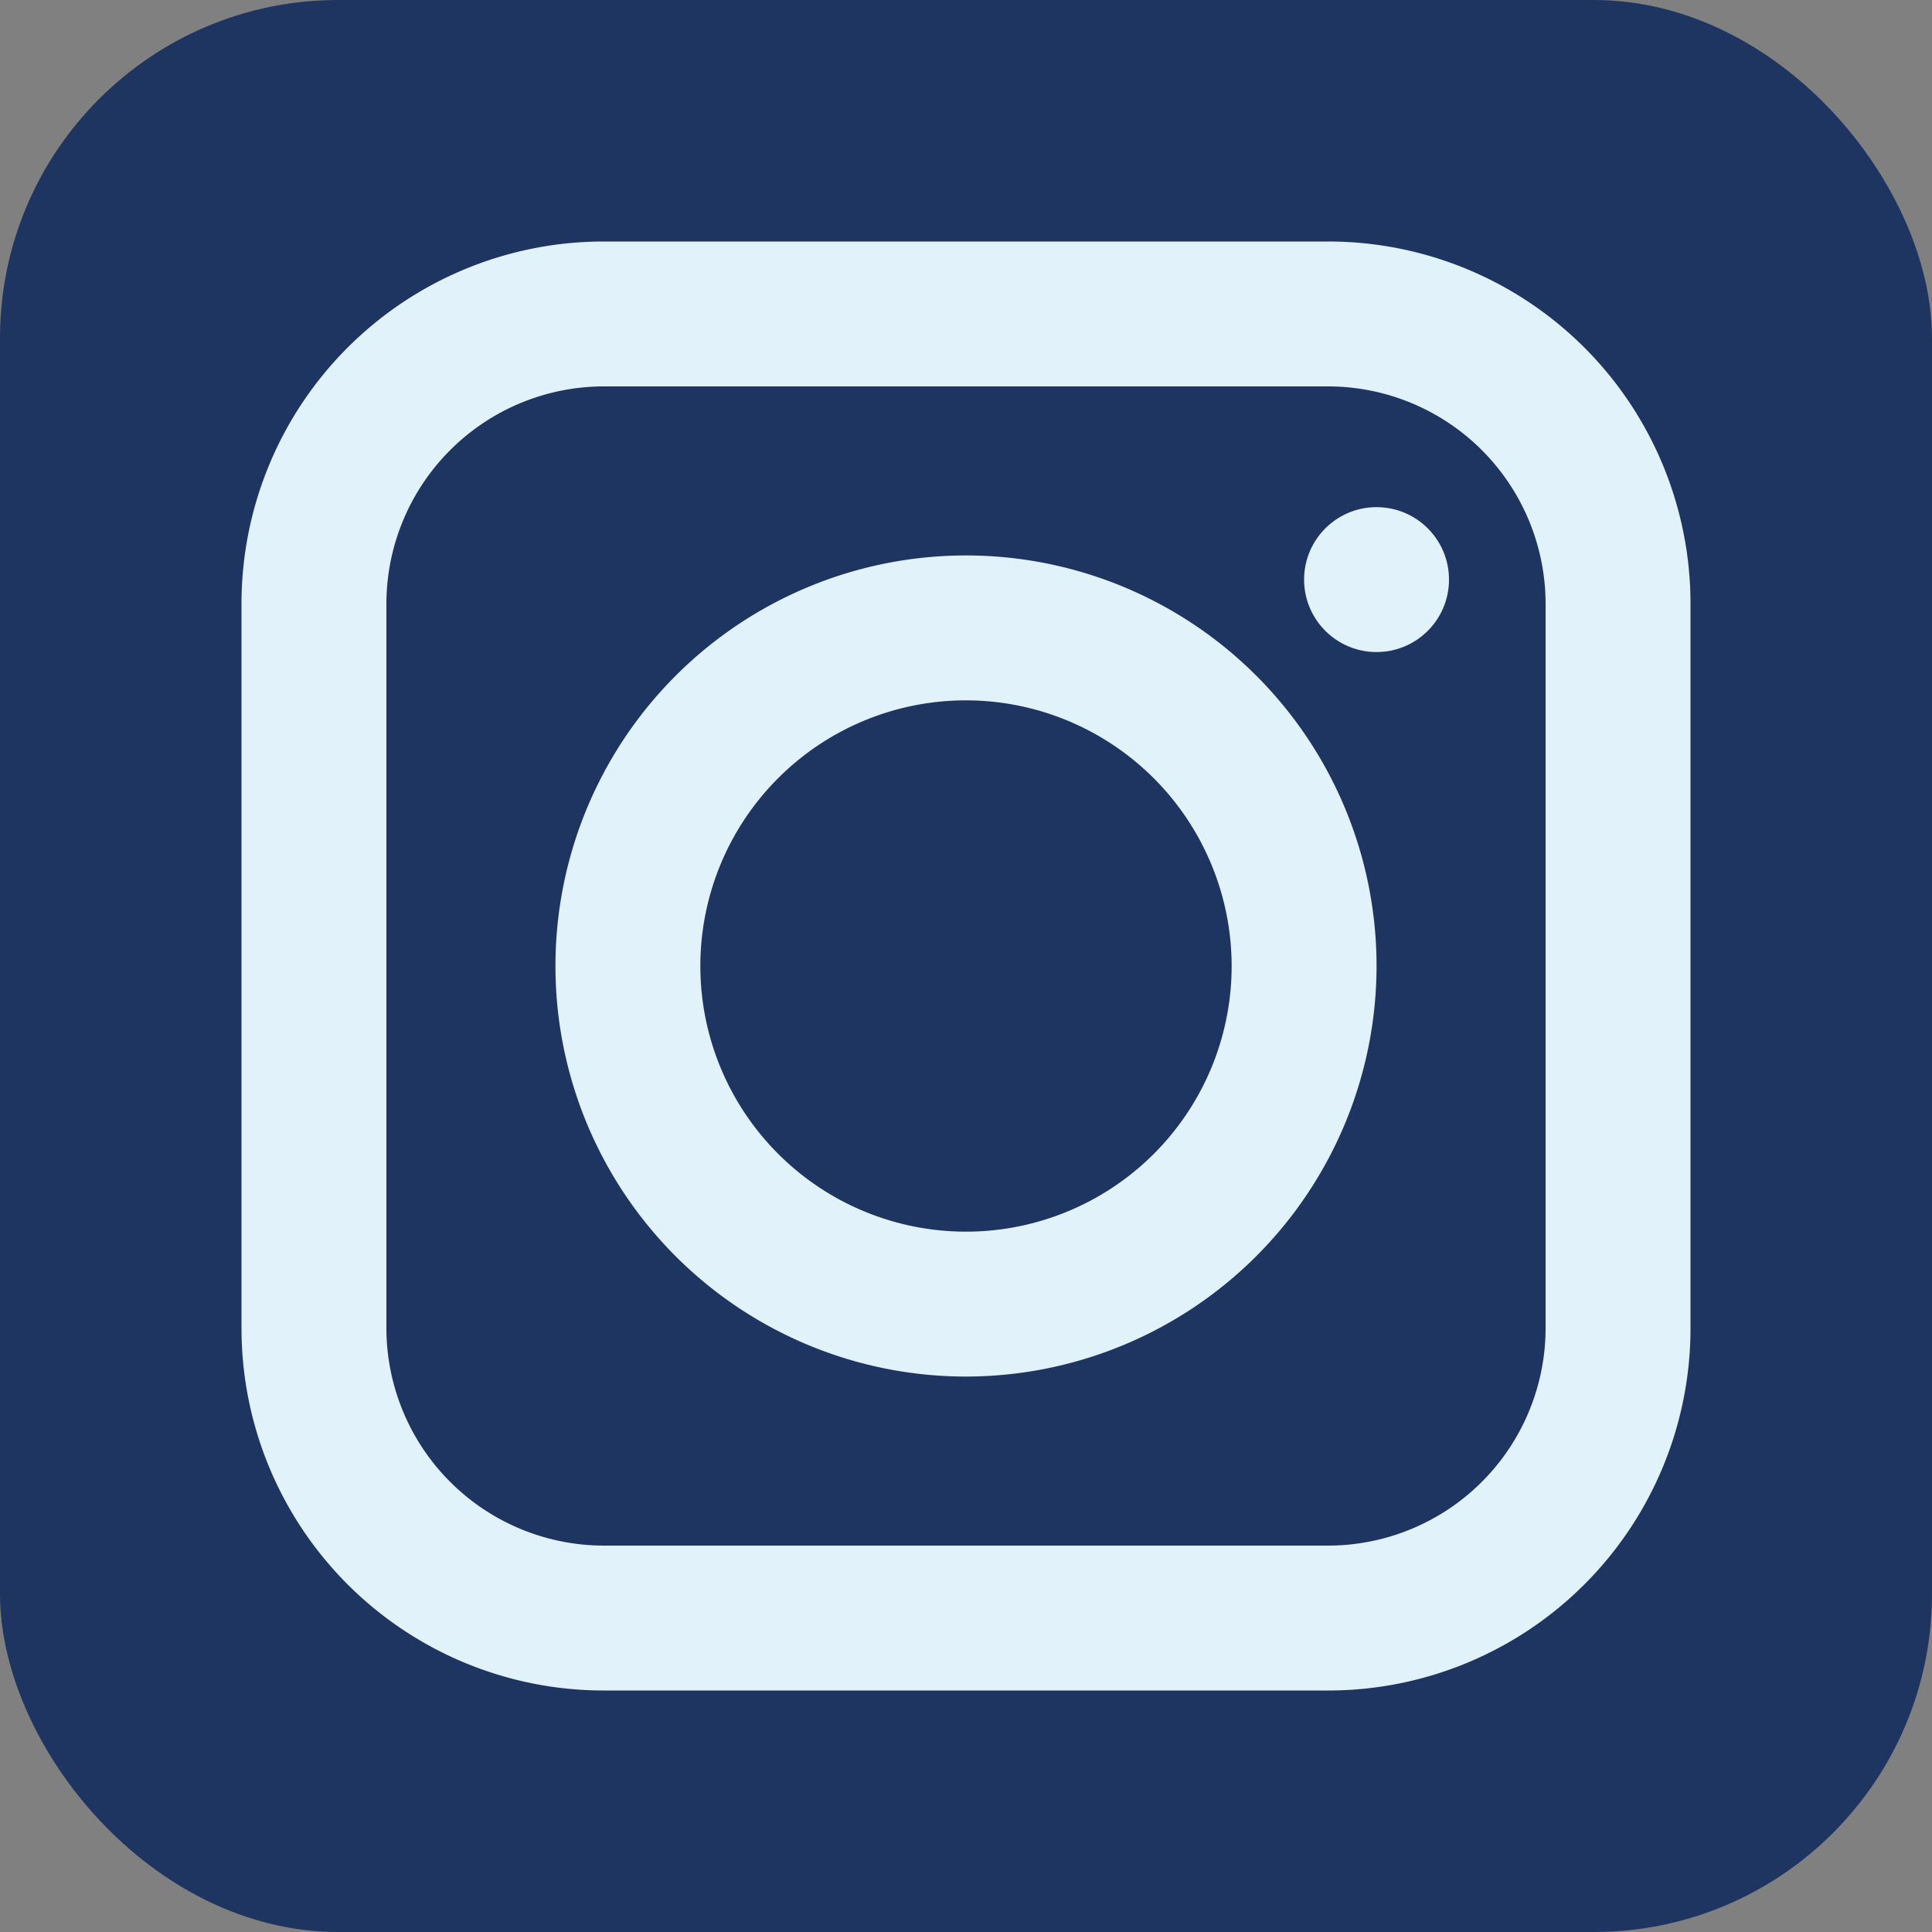
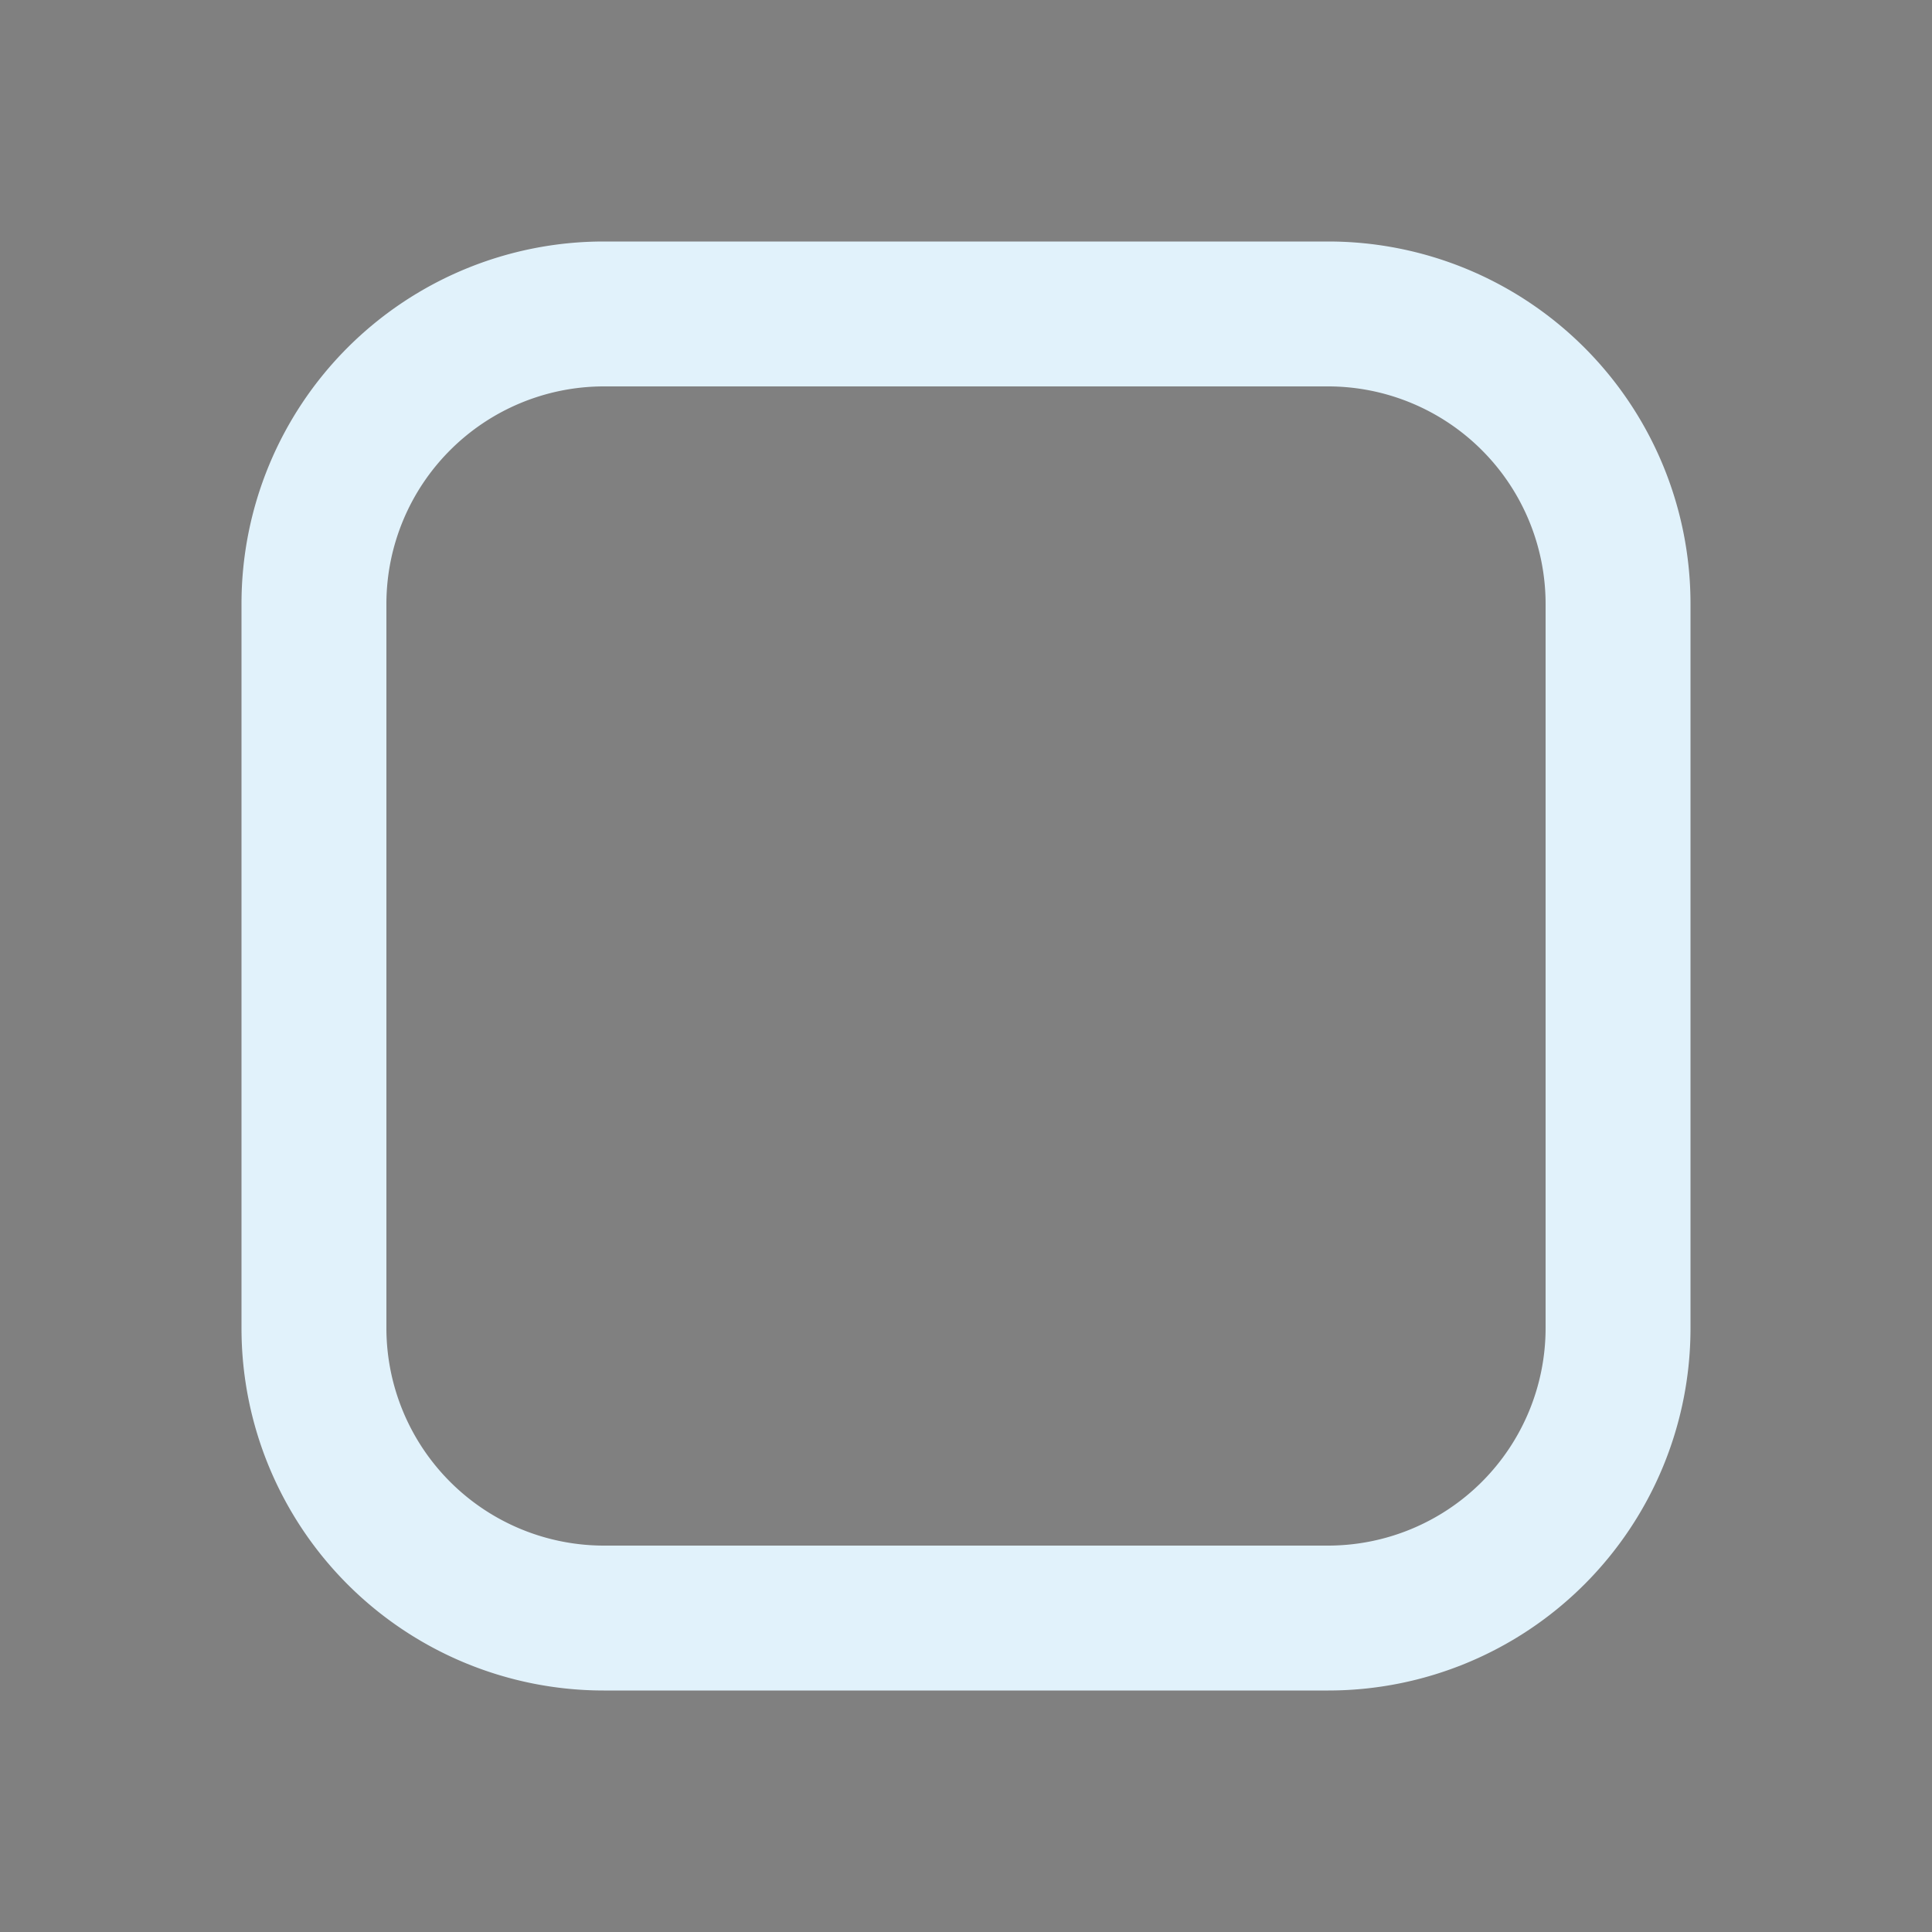
<svg xmlns="http://www.w3.org/2000/svg" viewBox="0 0 64 64">
  <rect x="0" y="0" width="64" height="64" fill="#808080" stroke="none" />
  <defs>
    <radialGradient cx="-578.95" cy="-837.6" gradientTransform="matrix(.75 0 0 .75 499.5 629.5)" gradientUnits="userSpaceOnUse" id="a" r="197.06">
      <stop offset="0" stop-color="#1e3461" class="stop-color-f9ed32" />
      <stop offset=".36" stop-color="#1e3461" class="stop-color-ee2a7b" />
      <stop offset=".44" stop-color="#1e3461" class="stop-color-d22a8a" />
      <stop offset=".6" stop-color="#1e3461" class="stop-color-8b2ab2" />
      <stop offset=".83" stop-color="#1e3461" class="stop-color-1b2af0" />
      <stop offset=".88" stop-color="#1e3461" class="stop-color-002aff" />
    </radialGradient>
  </defs>
  <g data-name="3-instagram">
-     <rect height="64" rx="11.2" ry="11.2" transform="rotate(180 32 32)" width="64" fill="url(#a)" class="fillurl(-a)" />
    <path d="M44 56H20A12 12 0 0 1 8 44V20A12 12 0 0 1 20 8h24a12 12 0 0 1 12 12v24a12 12 0 0 1-12 12ZM20 12.8a7.21 7.21 0 0 0-7.2 7.2v24a7.21 7.21 0 0 0 7.2 7.2h24a7.21 7.21 0 0 0 7.2-7.2V20a7.21 7.21 0 0 0-7.2-7.2Z" fill="#e1f2fb" class="fill-ffffff" />
-     <path d="M32 45.6A13.6 13.6 0 1 1 45.6 32 13.61 13.61 0 0 1 32 45.6Zm0-22.4a8.8 8.8 0 1 0 8.8 8.8 8.81 8.81 0 0 0-8.8-8.8Z" fill="#e1f2fb" class="fill-ffffff" />
-     <circle cx="45.6" cy="19.2" r="2.4" fill="#e1f2fb" class="fill-ffffff" />
  </g>
</svg>